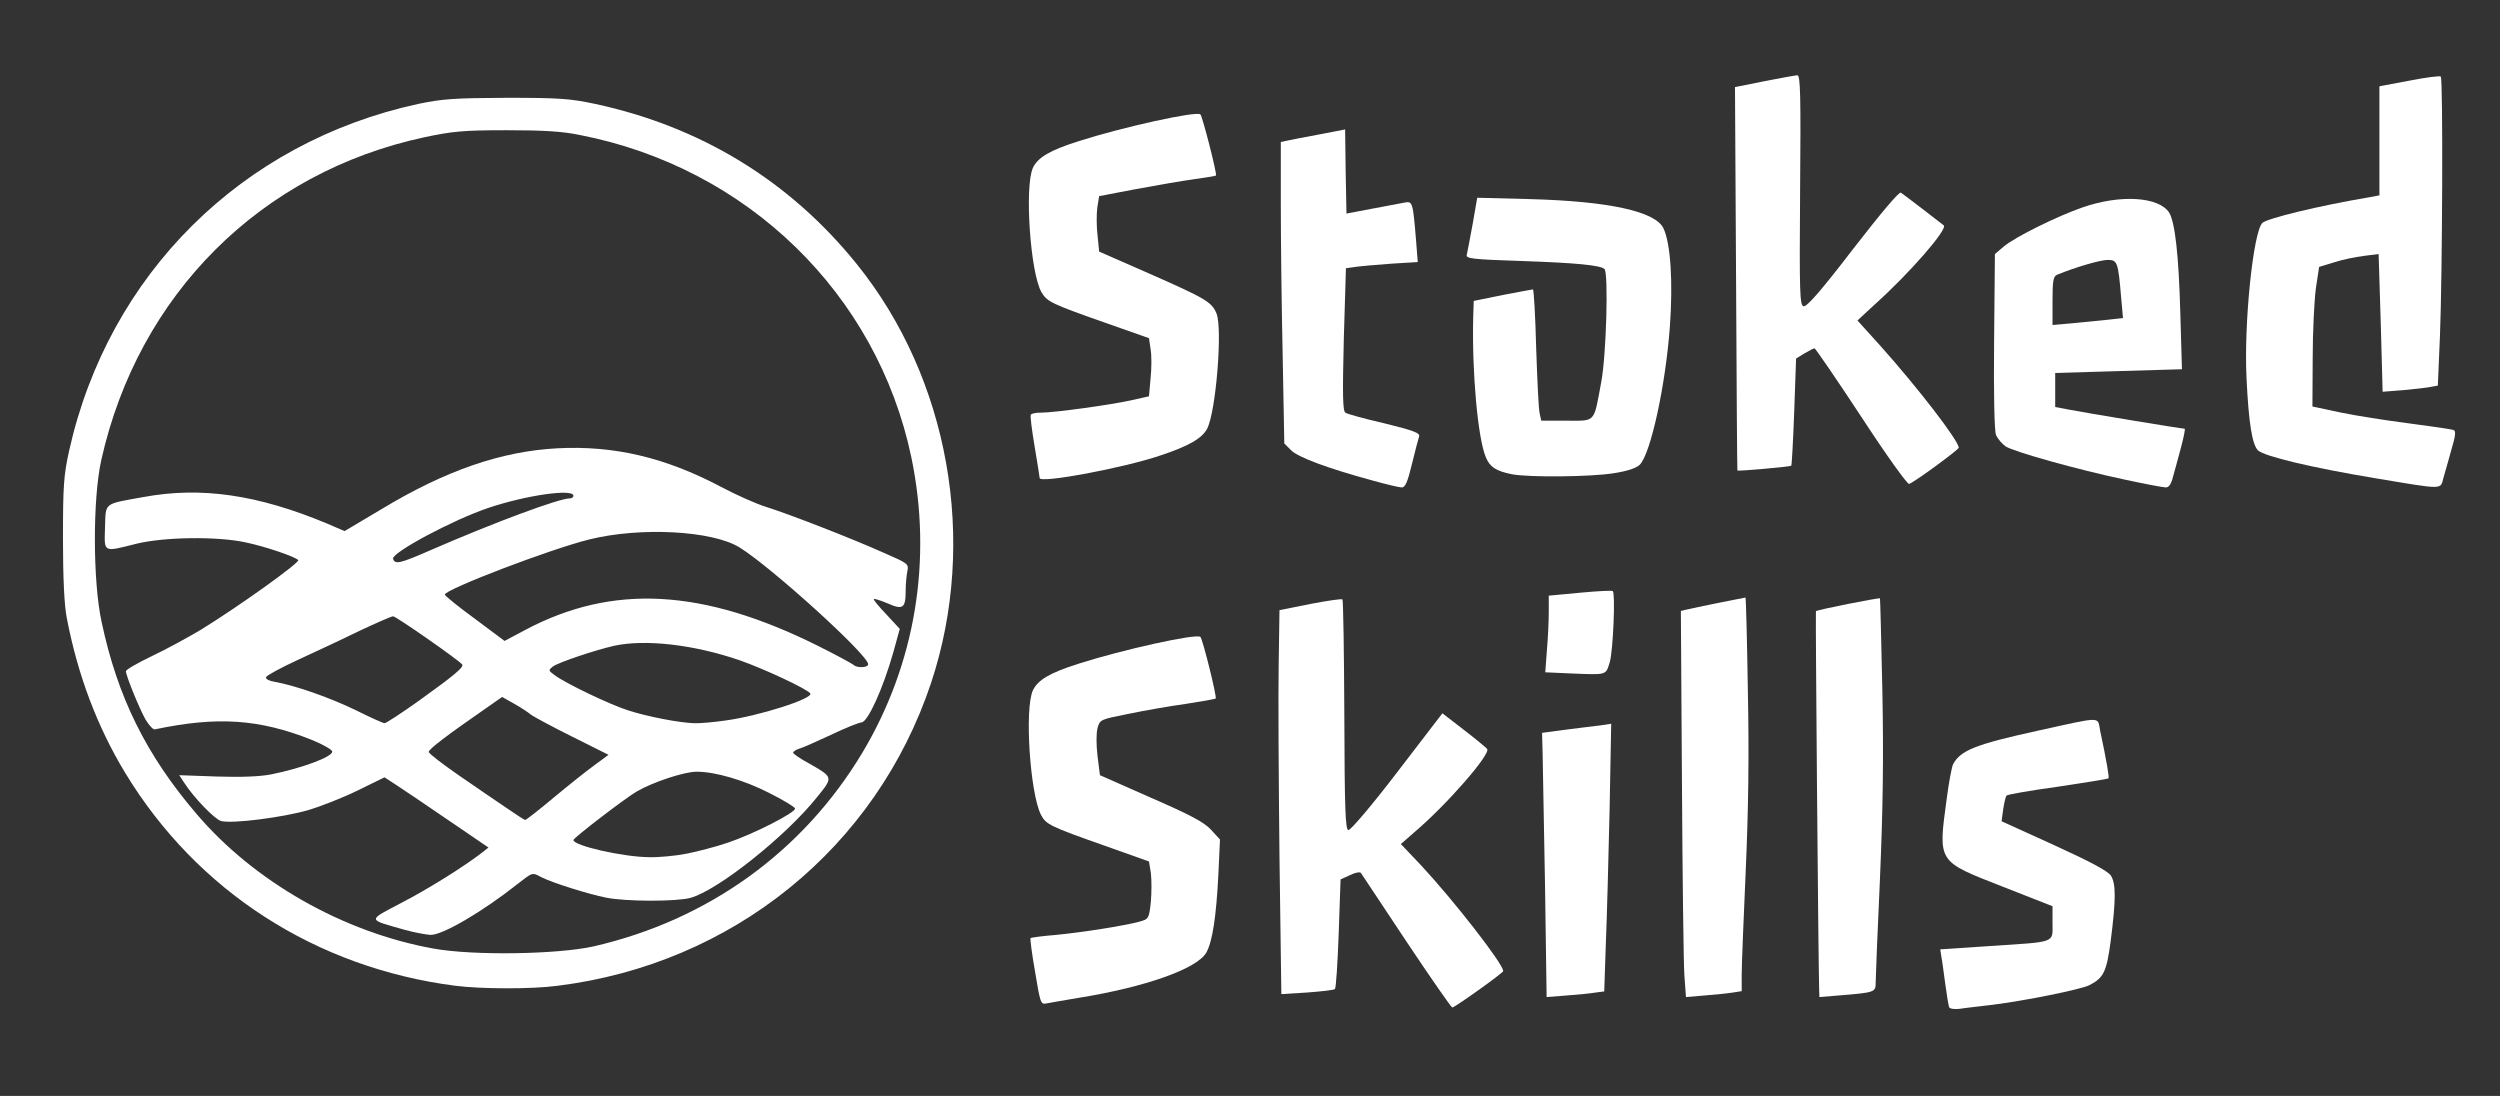
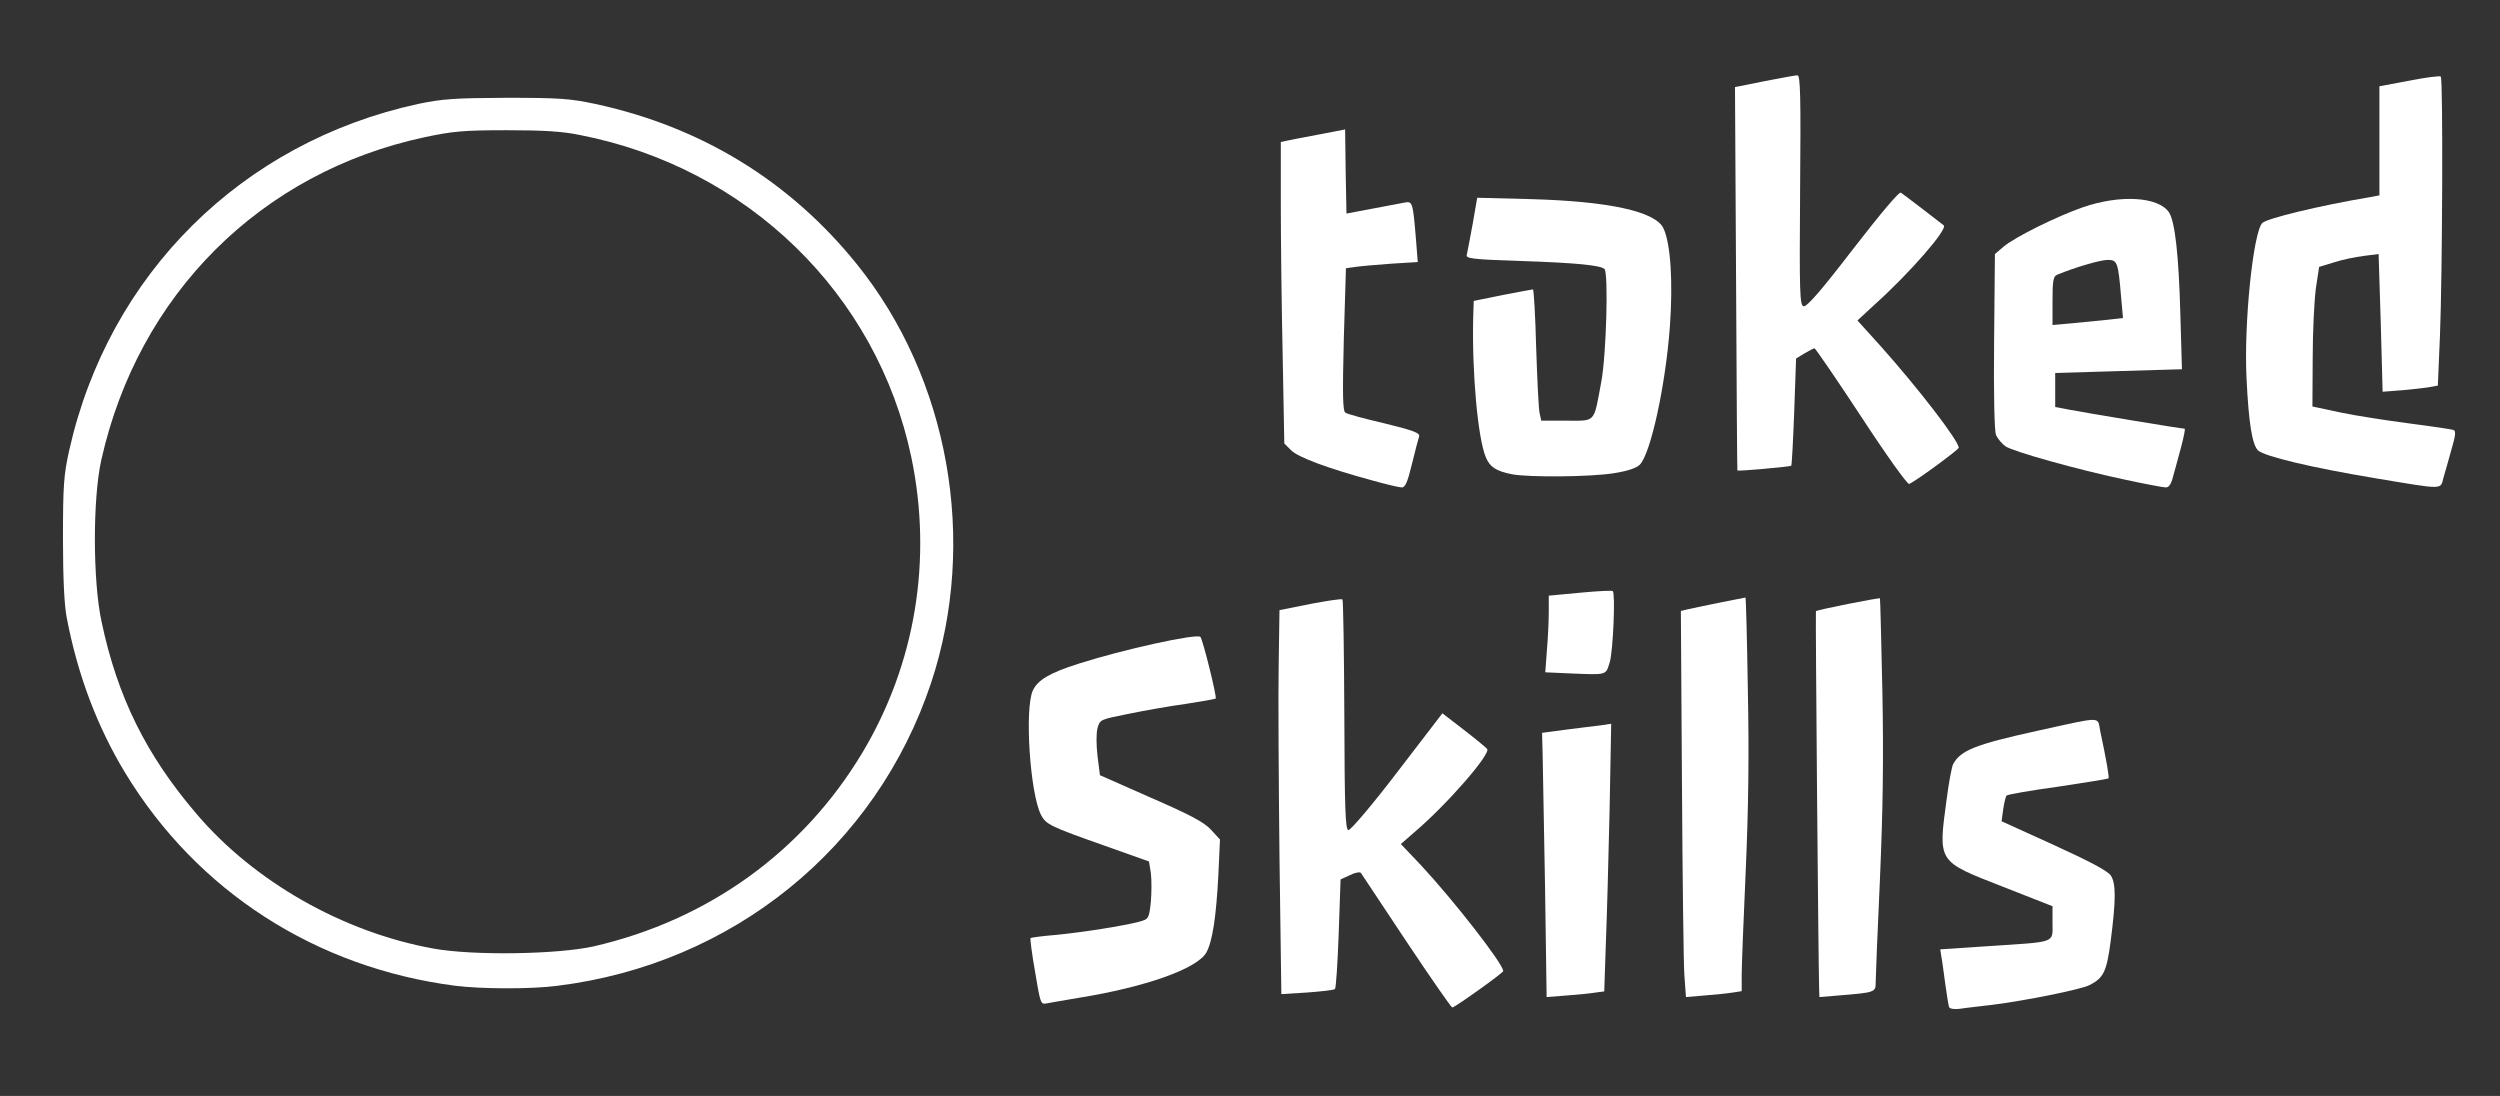
<svg xmlns="http://www.w3.org/2000/svg" version="1.0" width="933px" height="409px" viewBox="0 0 9330 4090" preserveAspectRatio="xMidYMid meet">
  <rect x="0" y="0" width="9330" height="4090" fill="#333333" stroke="none" />
  <g id="layer101" fill="#ffffff" stroke="none">
    <path d="M7275 3760 c-3 -4 -9 -43 -15 -86 -6 -44 -12 -91 -15 -105 l-4 -26 180 -12 c256 -17 239 -10 239 -86 l0 -63 -186 -73 c-245 -96 -241 -89 -209 -327 8 -62 19 -120 24 -130 28 -52 84 -74 316 -125 246 -54 222 -54 233 1 24 112 34 173 31 177 -3 2 -88 16 -189 31 -102 14 -188 29 -191 33 -4 3 -9 26 -13 51 l-6 45 196 89 c136 62 201 97 212 114 19 30 19 90 -1 245 -15 113 -26 136 -78 163 -33 17 -243 59 -364 74 -49 6 -105 12 -122 15 -18 2 -35 0 -38 -5z" />
    <path d="M5249 3514 c-90 -136 -167 -251 -170 -256 -3 -5 -21 -2 -41 8 l-35 16 -7 202 c-4 110 -10 204 -14 207 -4 4 -50 9 -103 13 l-97 6 -7 -512 c-3 -282 -5 -605 -3 -717 l3 -204 115 -23 c63 -12 117 -20 120 -17 3 3 6 197 7 431 1 354 4 427 15 430 8 1 86 -90 183 -217 l168 -219 79 61 c43 33 83 66 88 72 15 18 -151 209 -274 313 l-48 42 76 80 c120 129 306 367 306 394 0 7 -181 136 -190 136 -4 0 -81 -111 -171 -246z" />
    <path d="M3863 3627 c-12 -67 -19 -124 -17 -126 2 -2 45 -8 96 -12 102 -10 252 -34 309 -49 36 -10 37 -11 44 -74 3 -36 3 -84 0 -108 l-7 -43 -166 -59 c-204 -72 -218 -79 -237 -115 -41 -80 -62 -398 -30 -465 19 -39 63 -65 170 -99 162 -52 442 -114 455 -100 9 10 62 224 57 230 -3 2 -53 11 -112 20 -59 8 -155 25 -213 37 -105 21 -107 21 -116 53 -5 20 -5 62 0 105 l9 71 190 84 c147 64 198 91 224 119 l34 37 -6 131 c-8 157 -22 250 -45 291 -34 60 -227 129 -477 169 -55 9 -109 19 -121 21 -20 4 -22 -3 -41 -118z" />
    <path d="M5766 3303 c-4 -230 -8 -452 -9 -493 l-2 -75 90 -12 c50 -6 108 -14 129 -16 l39 -6 -6 322 c-4 177 -10 402 -14 499 l-6 178 -31 4 c-17 3 -65 8 -107 11 l-77 6 -6 -418z" />
    <path d="M6286 3638 c-3 -46 -7 -370 -9 -721 l-4 -637 21 -5 c24 -6 217 -45 220 -45 2 0 6 156 9 348 5 242 2 445 -8 672 -8 179 -15 353 -15 387 l0 62 -32 5 c-18 3 -65 8 -105 11 l-71 6 -6 -83z" />
    <path d="M6789 3688 c-3 -96 -14 -1404 -12 -1407 3 -5 236 -51 239 -48 1 1 5 157 9 347 5 252 2 440 -9 700 -9 195 -16 369 -16 387 0 36 -2 37 -137 48 l-73 6 -1 -33z" />
    <path d="M1700 3679 c-521 -67 -965 -353 -1233 -795 -104 -172 -177 -364 -218 -579 -9 -46 -14 -147 -14 -295 0 -199 3 -237 23 -328 147 -658 644 -1151 1302 -1294 91 -19 134 -22 330 -23 198 0 238 3 332 23 394 85 725 287 975 597 345 427 453 1035 278 1563 -205 616 -741 1050 -1395 1131 -97 13 -285 12 -380 0z m515 -147 c427 -98 782 -353 1004 -724 197 -330 262 -719 182 -1102 -128 -609 -611 -1080 -1236 -1202 -67 -14 -138 -18 -275 -18 -160 0 -201 4 -305 26 -612 131 -1069 587 -1207 1205 -32 143 -32 451 1 603 59 280 166 497 354 717 215 253 547 442 884 503 148 27 463 22 598 -8z" />
-     <path d="M1510 3470 c-141 -40 -140 -33 -13 -100 101 -52 236 -137 302 -188 l24 -19 -154 -105 c-85 -58 -172 -117 -194 -131 l-40 -26 -100 49 c-55 27 -139 60 -187 74 -95 27 -282 51 -323 40 -23 -6 -102 -87 -139 -145 l-17 -26 141 5 c92 3 161 0 202 -8 114 -23 228 -65 228 -85 0 -7 -35 -27 -77 -44 -196 -78 -353 -88 -585 -39 -6 2 -22 -15 -35 -37 -23 -41 -73 -163 -73 -180 0 -6 44 -31 98 -57 53 -25 135 -70 182 -98 140 -86 372 -252 363 -260 -15 -14 -125 -51 -197 -66 -107 -23 -303 -20 -406 5 -127 32 -121 35 -118 -61 3 -94 -7 -86 143 -113 216 -40 427 -9 686 99 l65 28 138 -82 c240 -145 448 -216 656 -227 212 -11 402 34 609 143 58 31 135 65 171 76 83 26 313 115 436 170 94 41 96 42 90 71 -3 16 -6 48 -6 71 0 66 -10 73 -67 48 -26 -11 -50 -19 -52 -16 -2 2 19 28 47 57 l50 54 -24 87 c-38 134 -95 261 -119 262 -11 1 -63 22 -115 47 -52 24 -105 48 -117 51 -13 4 -23 11 -23 15 0 4 27 23 61 41 89 51 89 50 29 124 -115 145 -372 350 -474 377 -52 14 -240 14 -314 -1 -66 -13 -202 -56 -241 -76 -35 -19 -33 -19 -88 24 -134 106 -282 192 -326 191 -18 -1 -61 -9 -97 -19z m1052 -284 c41 -8 110 -26 154 -41 98 -33 256 -114 251 -128 -2 -6 -45 -32 -97 -58 -94 -48 -201 -79 -270 -79 -47 0 -164 39 -224 74 -43 25 -236 173 -236 181 0 21 184 63 282 64 36 1 100 -5 140 -13z m-496 -209 c54 -45 123 -100 152 -121 l53 -39 -138 -69 c-76 -38 -145 -75 -153 -82 -8 -7 -35 -25 -60 -39 l-46 -26 -60 42 c-146 101 -214 153 -214 163 0 6 51 45 113 88 61 42 141 97 177 121 36 25 67 45 70 45 4 0 51 -37 106 -83z m-501 -363 c135 -97 166 -124 160 -134 -9 -14 -247 -180 -258 -180 -6 0 -63 25 -127 55 -63 31 -166 79 -229 108 -63 29 -116 58 -118 64 -3 7 11 14 34 18 74 13 203 58 300 105 54 27 103 49 108 49 6 0 64 -38 130 -85z m1142 75 c126 -17 329 -82 317 -101 -10 -16 -170 -91 -264 -124 -172 -59 -352 -79 -468 -54 -74 17 -207 62 -228 77 -18 14 -18 15 5 32 39 30 208 111 275 132 70 23 194 47 248 48 20 1 72 -4 115 -10z m533 -210 c0 -35 -362 -363 -480 -436 -102 -63 -370 -77 -560 -30 -149 37 -540 187 -540 206 0 4 50 45 112 90 l111 83 77 -41 c326 -173 662 -155 1092 59 68 34 127 66 133 71 13 13 55 11 55 -2z m-1628 -428 c237 -103 475 -191 514 -191 8 0 14 -4 14 -10 0 -27 -176 -2 -316 45 -132 44 -366 169 -357 191 8 21 24 18 145 -35z" />
    <path d="M5856 2513 l-89 -4 6 -82 c4 -45 7 -109 7 -143 l0 -61 117 -11 c64 -6 119 -9 122 -6 10 10 1 221 -11 264 -16 51 -7 49 -152 43z" />
    <path d="M5125 1794 c-170 -46 -279 -87 -306 -113 l-26 -26 -6 -325 c-4 -179 -7 -432 -7 -562 l0 -238 23 -5 c12 -3 66 -13 119 -23 l98 -19 2 157 3 157 95 -18 c52 -10 107 -20 122 -23 30 -6 31 -1 43 145 l6 77 -98 6 c-54 4 -114 9 -134 12 l-36 5 -8 266 c-5 208 -4 267 6 273 6 5 72 23 146 40 110 27 133 36 129 49 -3 9 -15 55 -27 104 -16 66 -25 87 -38 86 -9 0 -56 -11 -106 -25z" />
    <path d="M7930 1790 c-179 -38 -414 -104 -445 -124 -14 -10 -30 -29 -36 -43 -6 -16 -9 -153 -7 -351 l3 -324 33 -28 c43 -36 199 -113 294 -146 141 -49 284 -40 323 19 22 35 36 157 42 378 l6 207 -237 7 -236 7 0 64 0 63 53 10 c49 10 419 71 430 71 3 0 -3 30 -13 68 -10 37 -23 86 -30 110 -7 29 -16 42 -28 41 -9 0 -78 -13 -152 -29z m-61 -597 l54 -6 -7 -78 c-11 -131 -14 -139 -50 -139 -27 0 -120 27 -188 55 -15 6 -18 21 -18 97 l0 91 78 -7 c42 -4 101 -10 131 -13z" />
    <path d="M8866 1785 c-241 -40 -415 -82 -439 -104 -22 -22 -35 -102 -43 -271 -10 -206 25 -543 59 -578 18 -17 210 -64 400 -96 l37 -7 0 -203 0 -204 112 -21 c61 -12 114 -19 117 -15 9 8 6 744 -3 966 l-8 187 -27 5 c-14 3 -60 8 -102 12 l-77 6 -7 -257 -8 -257 -55 7 c-31 4 -81 14 -111 24 l-56 17 -12 79 c-6 44 -12 162 -12 261 l-1 181 103 22 c56 12 172 30 257 41 85 11 160 22 167 25 9 3 7 22 -8 72 -10 37 -24 85 -30 106 -12 45 5 45 -253 2z" />
    <path d="M6946 1555 c-92 -140 -171 -255 -174 -255 -4 0 -21 9 -38 19 l-31 19 -7 198 c-4 109 -9 200 -11 202 -4 4 -198 21 -201 18 -1 0 -3 -323 -5 -716 l-4 -715 110 -22 c61 -12 116 -22 123 -22 11 -1 13 78 10 428 -3 390 -1 430 13 434 12 3 66 -59 185 -214 103 -133 172 -215 178 -210 22 15 151 115 160 122 16 14 -127 178 -256 294 l-66 61 85 94 c142 159 293 355 293 381 0 7 -163 127 -185 135 -6 3 -83 -104 -179 -251z" />
-     <path d="M3880 1784 c0 -5 -9 -58 -19 -119 -10 -60 -17 -113 -14 -117 2 -5 19 -8 38 -8 50 0 260 -29 336 -46 l67 -15 6 -68 c4 -37 4 -86 0 -108 l-6 -41 -162 -57 c-202 -71 -218 -79 -239 -114 -42 -72 -64 -396 -32 -465 19 -39 63 -65 170 -99 162 -52 442 -114 455 -100 8 9 63 224 58 228 -2 2 -39 8 -83 14 -44 6 -141 23 -217 37 l-136 26 -7 43 c-3 24 -3 71 1 104 l6 60 187 82 c211 93 233 106 251 149 23 56 -2 366 -35 430 -19 36 -69 65 -175 100 -139 47 -450 105 -450 84z" />
    <path d="M5643 1770 c-60 -12 -83 -27 -98 -64 -30 -71 -52 -318 -47 -522 l2 -61 108 -22 c59 -11 110 -21 113 -21 3 0 9 98 12 218 4 119 9 229 13 245 l6 27 94 0 c111 0 101 11 130 -145 19 -102 27 -405 12 -421 -15 -14 -104 -23 -311 -30 -183 -6 -207 -9 -203 -23 2 -9 12 -60 22 -115 l17 -98 196 5 c296 8 469 46 499 109 27 57 36 202 24 367 -16 218 -71 472 -112 515 -13 13 -46 24 -97 32 -87 14 -315 16 -380 4z" />
  </g>
</svg>